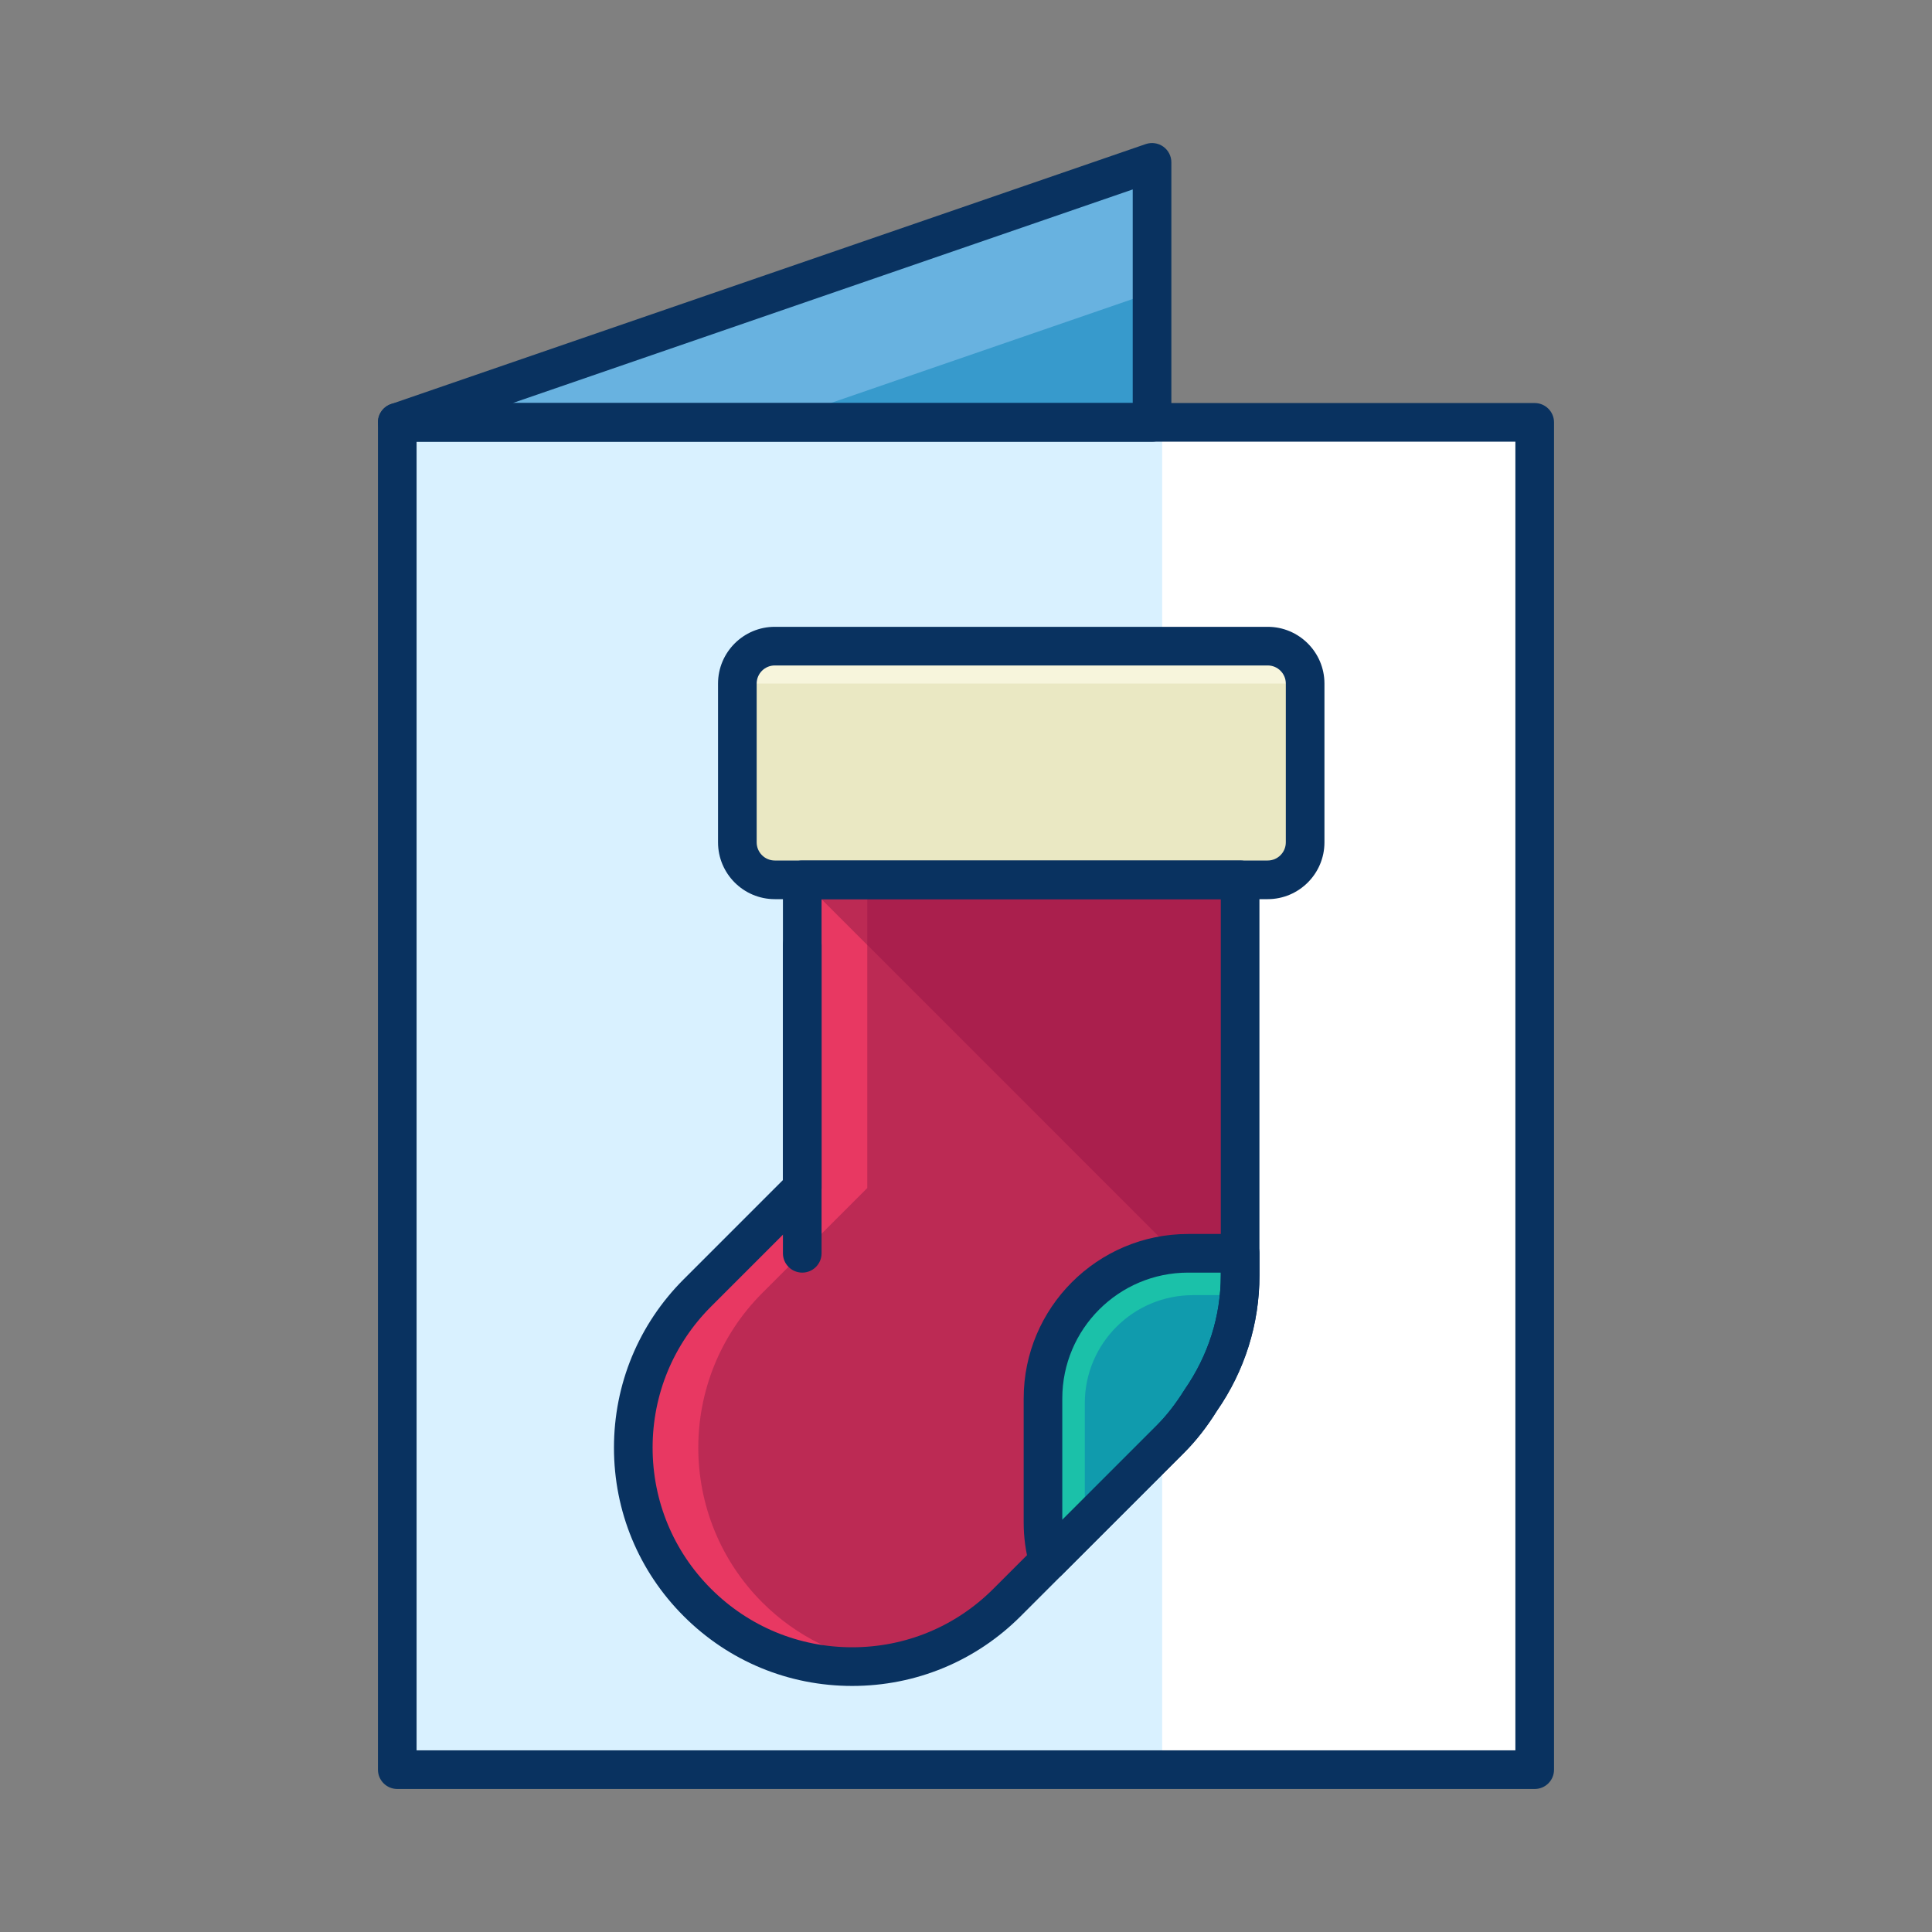
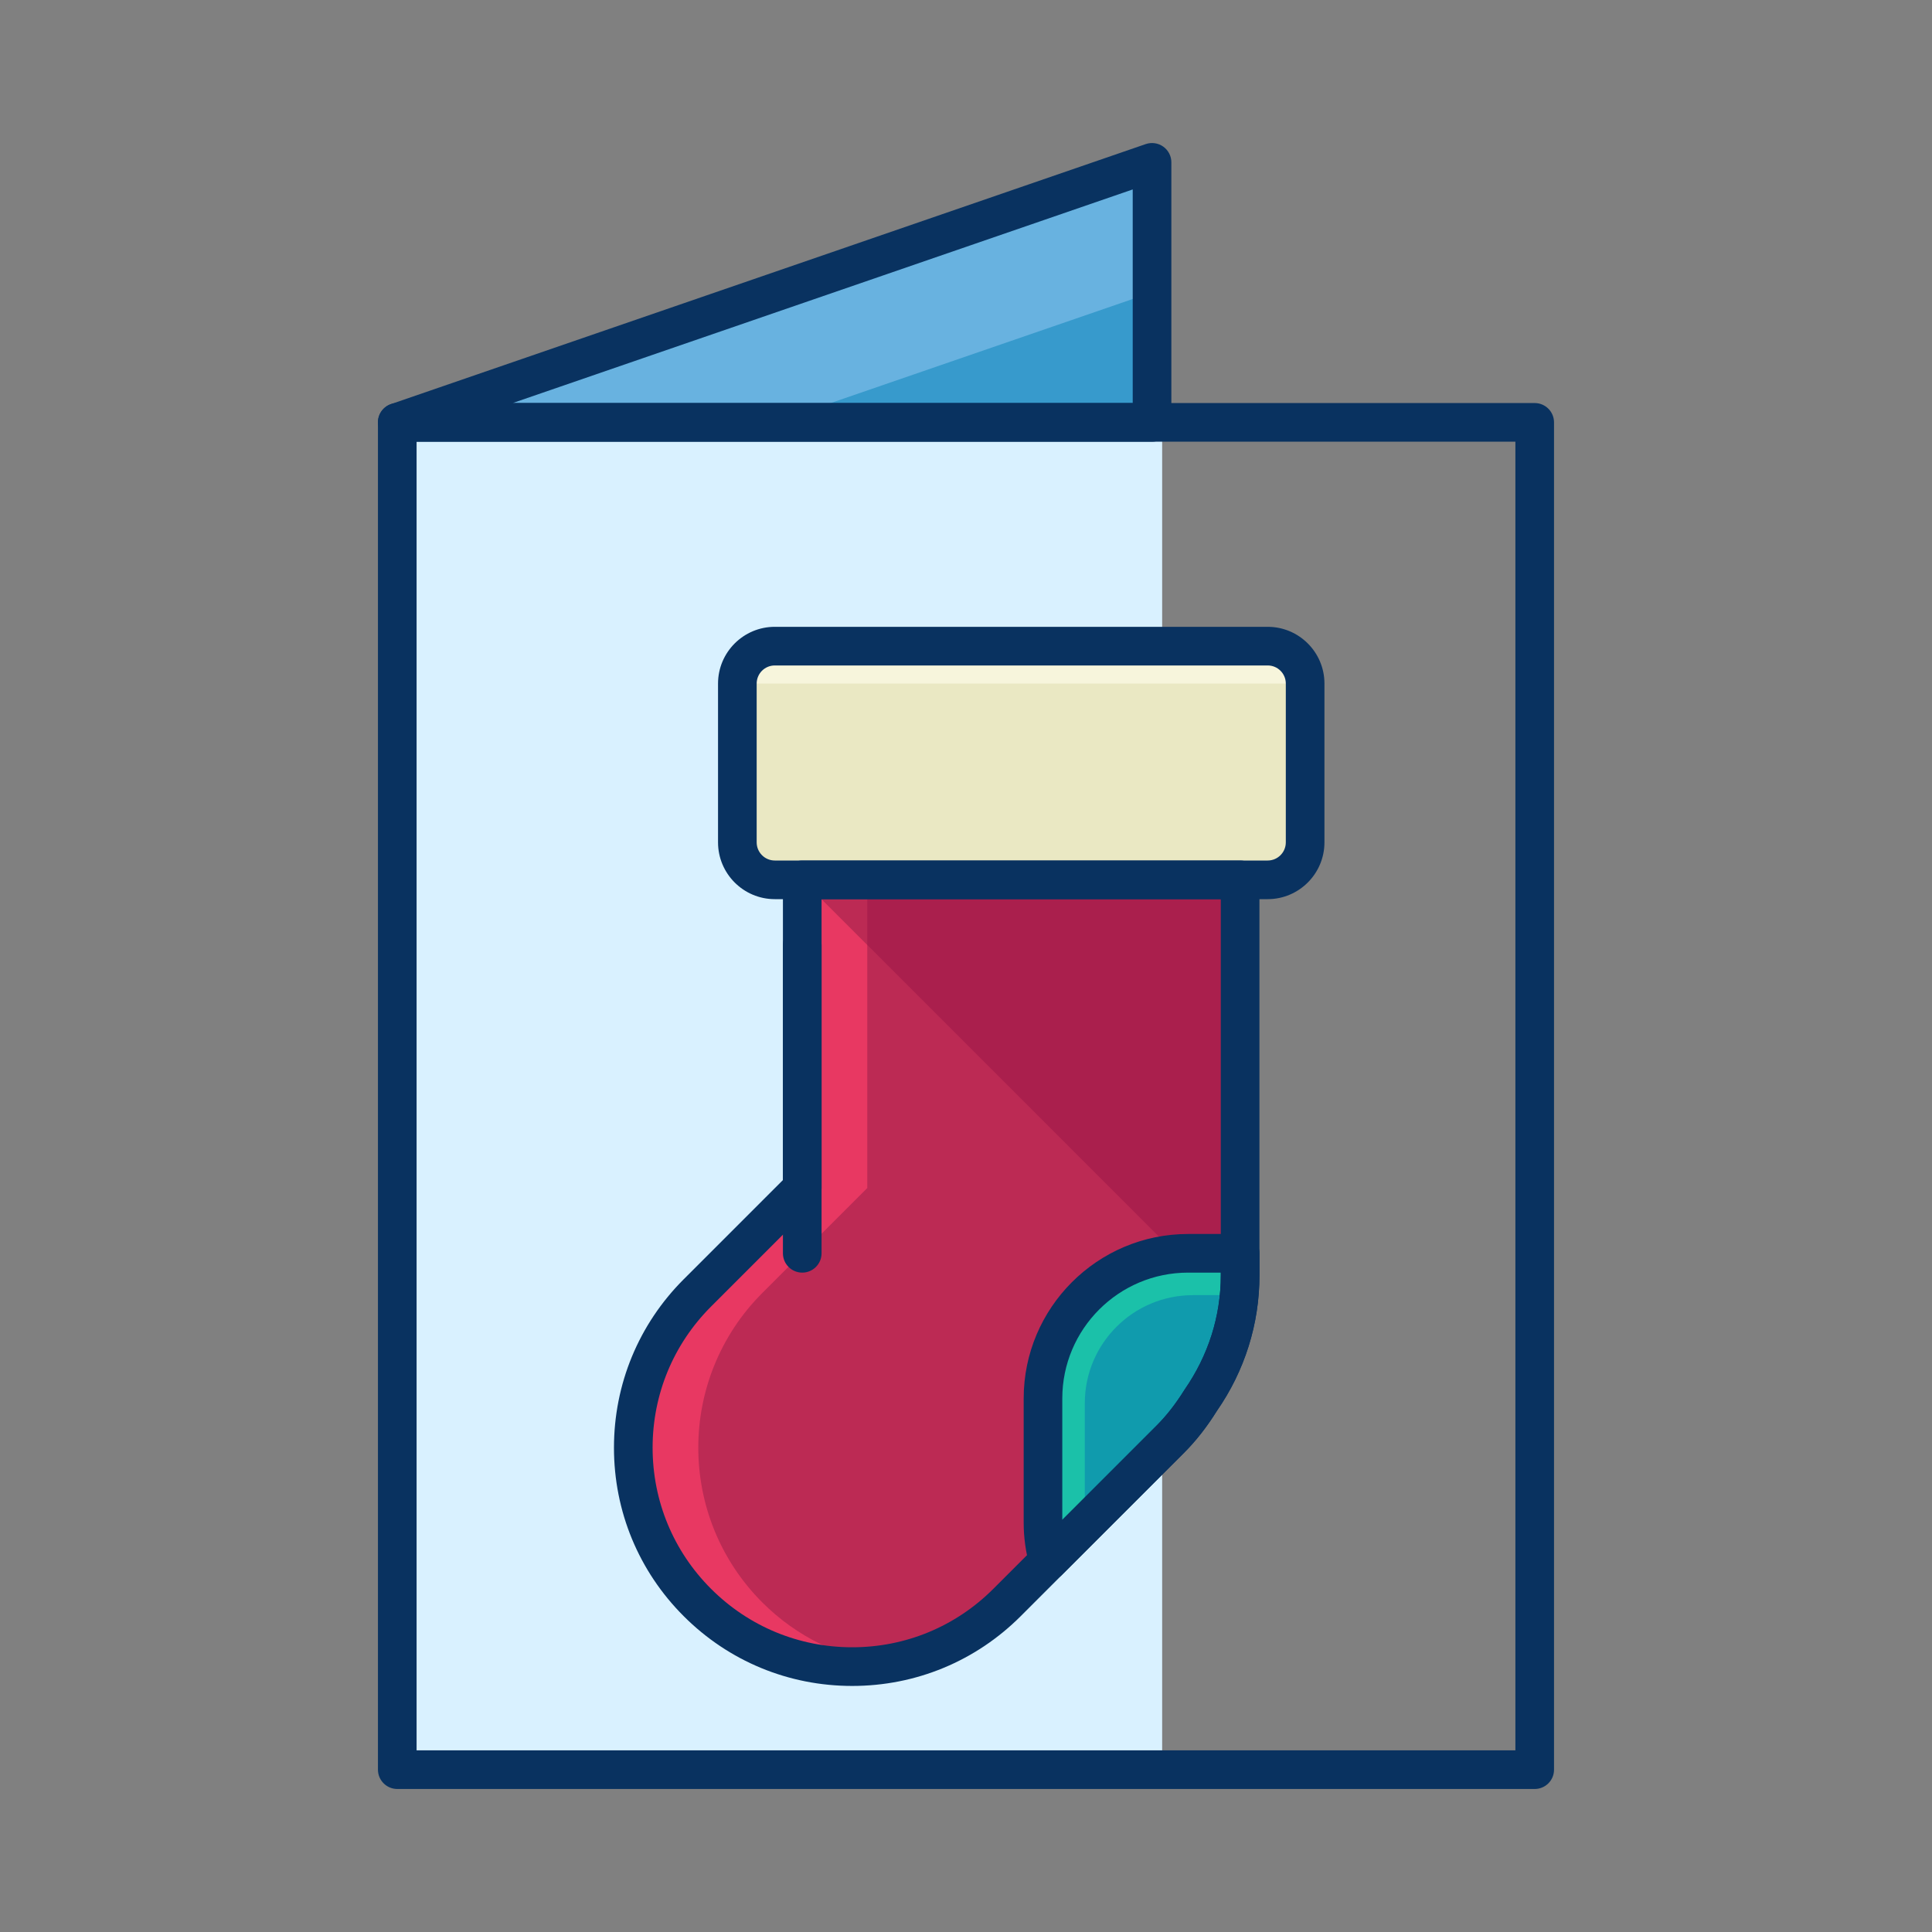
<svg xmlns="http://www.w3.org/2000/svg" enable-background="new 0 0 75 75" height="75px" version="1.1" viewBox="0 0 75 75" width="75px" xml:space="preserve">
  <rect x="0" y="0" width="75" height="75" fill="#808080" stroke="none" />
  <g id="Layer_1">
    <g>
      <g>
        <g>
          <g>
-             <rect fill="#FFFFFF" height="52.303" width="44.155" x="15.422" y="16.396" />
-           </g>
+             </g>
          <g>
            <rect fill="#D9F1FF" height="52.303" width="29.693" x="15.422" y="16.396" />
          </g>
          <g>
            <polygon fill="#68B2E0" points="44.722,6.302 15.422,16.396 44.722,16.396      " />
          </g>
          <g>
            <polygon fill="#379ACC" points="44.722,16.396 44.722,11.349 30.071,16.396      " />
          </g>
        </g>
        <g>
          <g>
            <path d="M59.578,69.448H15.422c-0.414,0-0.75-0.336-0.75-0.75V16.396c0-0.414,0.336-0.75,0.75-0.75h44.155       c0.414,0,0.75,0.336,0.75,0.75v52.303C60.328,69.112,59.992,69.448,59.578,69.448z M16.172,67.948h42.655V17.146H16.172V67.948       z" fill="#093260" />
          </g>
          <g>
            <path d="M44.722,17.146h-29.3c-0.366,0-0.679-0.265-0.74-0.626s0.149-0.714,0.496-0.833l29.3-10.094       c0.23-0.078,0.482-0.042,0.68,0.099s0.314,0.368,0.314,0.61v10.094C45.472,16.81,45.136,17.146,44.722,17.146z M19.902,15.646       h24.07V7.354L19.902,15.646z" fill="#093260" />
          </g>
        </g>
      </g>
      <g>
        <g>
          <g>
            <path d="M50.665,32.7c0,0.805-0.65,1.455-1.453,1.455H30.077c-0.803,0-1.453-0.65-1.453-1.455v-6.164       c0-0.803,0.65-1.453,1.453-1.453h19.135c0.803,0,1.453,0.65,1.453,1.453V32.7z" fill="#F7F5DC" />
          </g>
          <g>
            <path d="M28.624,26.536V32.7c0,0.805,0.65,1.455,1.453,1.455h19.135c0.803,0,1.453-0.65,1.453-1.455v-6.164       H28.624z" fill="#EAE8C3" />
          </g>
          <g>
            <path d="M31.143,34.155V46.12l-4.07,4.07c-3.318,3.318-3.318,8.701,0,12.02s8.7,3.318,12.019,0l6.337-6.338       c0.47-0.469,0.855-0.986,1.191-1.525c0.955-1.375,1.521-3.037,1.521-4.838V34.155H31.143z" fill="#E83862" />
          </g>
          <g>
            <path d="M29.596,50.19c-3.318,3.318-3.318,8.701,0,12.02c1.338,1.336,3.01,2.125,4.748,2.385       c1.736-0.26,3.41-1.049,4.747-2.385l6.337-6.338c0.47-0.469,0.855-0.986,1.191-1.525c0.955-1.375,1.521-3.037,1.521-4.838       V34.155H33.667V46.12L29.596,50.19z" fill="#BC2A54" />
          </g>
          <g>
            <path d="M47.458,34.155H31.176l-0.019,0.018L48,51.017c0.09-0.49,0.141-0.992,0.141-1.508v-14.67L47.458,34.155       z" fill="#BC2A54" />
          </g>
          <g>
            <path d="M33.667,34.155v2.525L48,51.017l0.001-0.002c0.042-0.232,0.074-0.469,0.099-0.709       c0.001-0.014,0.004-0.027,0.005-0.043c0.023-0.248,0.036-0.5,0.036-0.754v-14.67l-0.684-0.684H33.667z" fill="#AA1F4D" />
          </g>
        </g>
        <g>
          <path d="M46.122,48.653c-3.111,0-5.634,2.523-5.634,5.635v4.83c0,0.516,0.075,1.014,0.205,1.488l4.735-4.734      c0.47-0.469,0.855-0.986,1.191-1.525c0.955-1.375,1.521-3.037,1.521-4.838v-0.855H46.122z" fill="#1BC1A9" />
        </g>
        <g>
          <path d="M46.307,50.278c-2.316,0-4.195,1.879-4.195,4.195v3.598c0,0.385,0.057,0.756,0.153,1.109l3.526-3.527      c0.35-0.35,0.637-0.734,0.887-1.135c0.712-1.023,1.134-2.264,1.134-3.604v-0.637H46.307z" fill="#109BAD" />
        </g>
        <g>
          <path d="M40.693,61.356c-0.064,0-0.129-0.008-0.192-0.025c-0.258-0.068-0.46-0.269-0.531-0.526      c-0.153-0.562-0.231-1.129-0.231-1.687v-4.83c0-3.521,2.864-6.385,6.384-6.385h2.02c0.414,0,0.75,0.336,0.75,0.75v0.855      c0,1.886-0.572,3.706-1.655,5.266c-0.384,0.617-0.808,1.16-1.278,1.629l-4.735,4.733C41.081,61.279,40.889,61.356,40.693,61.356      z M46.122,49.403c-2.693,0-4.884,2.191-4.884,4.885v4.713l3.66-3.659c0.388-0.388,0.743-0.842,1.085-1.392      c0.928-1.338,1.408-2.863,1.408-4.441v-0.105H46.122z" fill="#093260" />
        </g>
        <g>
          <g>
            <path d="M49.211,34.905H30.077c-1.215,0-2.203-0.989-2.203-2.205v-6.164c0-1.215,0.988-2.203,2.203-2.203       h19.135c1.215,0,2.203,0.988,2.203,2.203V32.7C51.415,33.916,50.426,34.905,49.211,34.905z M30.077,25.833       c-0.388,0-0.703,0.315-0.703,0.703V32.7c0,0.389,0.315,0.705,0.703,0.705h19.135c0.388,0,0.703-0.316,0.703-0.705v-6.164       c0-0.388-0.315-0.703-0.703-0.703H30.077z" fill="#093260" />
          </g>
          <g>
            <path d="M33.082,65.448c-2.471,0-4.793-0.961-6.54-2.708c-1.747-1.746-2.708-4.069-2.708-6.54       s0.962-4.794,2.708-6.54l3.851-3.851V34.155c0-0.414,0.336-0.75,0.75-0.75h16.998c0.414,0,0.75,0.336,0.75,0.75v15.354       c0,1.886-0.572,3.706-1.655,5.266c-0.384,0.617-0.808,1.16-1.278,1.629l-6.336,6.337       C37.875,64.487,35.553,65.448,33.082,65.448z M31.893,34.905V46.12c0,0.199-0.079,0.39-0.22,0.53l-4.07,4.07       c-1.463,1.463-2.269,3.409-2.269,5.479s0.806,4.017,2.269,5.479s3.409,2.269,5.479,2.269s4.016-0.806,5.479-2.269l6.337-6.338       c0.388-0.388,0.743-0.843,1.085-1.392c0.928-1.338,1.408-2.863,1.408-4.441V34.905H31.893z" fill="#093260" />
          </g>
          <g>
            <path d="M31.143,49.403c-0.414,0-0.75-0.336-0.75-0.75V36.688c0-0.414,0.336-0.75,0.75-0.75       s0.75,0.336,0.75,0.75v11.965C31.893,49.067,31.557,49.403,31.143,49.403z" fill="#093260" />
          </g>
        </g>
      </g>
    </g>
  </g>
</svg>